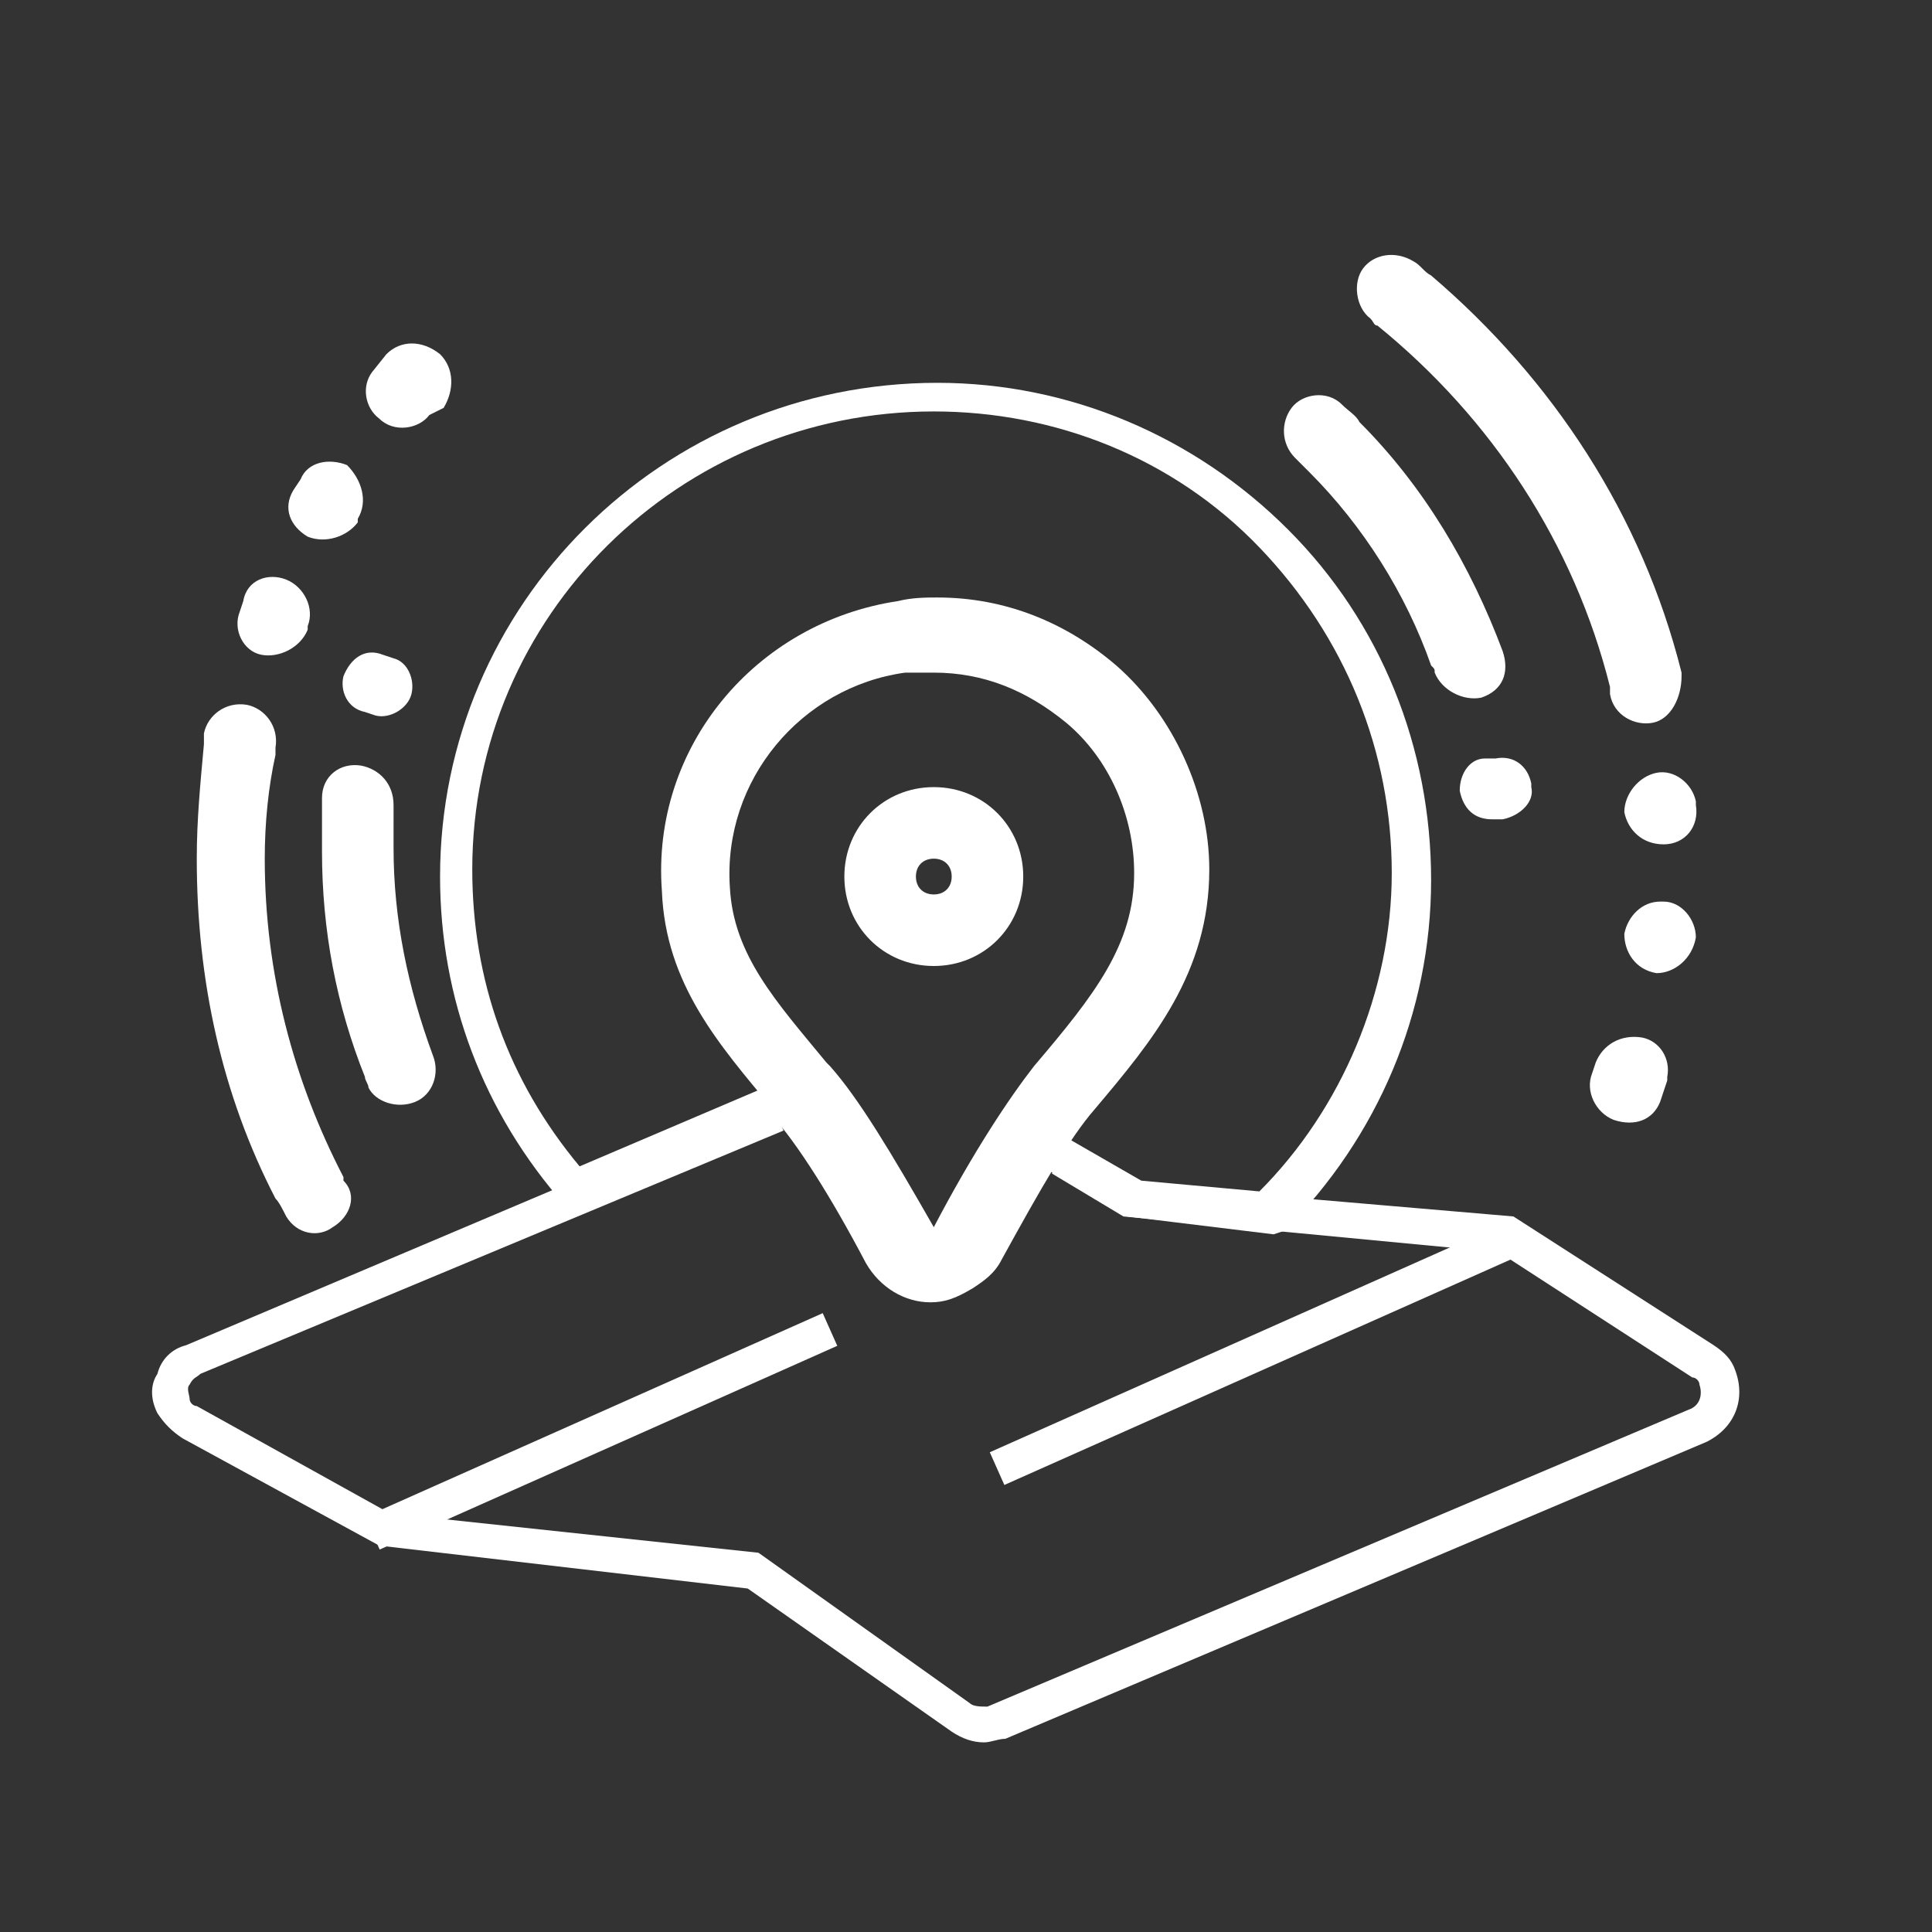
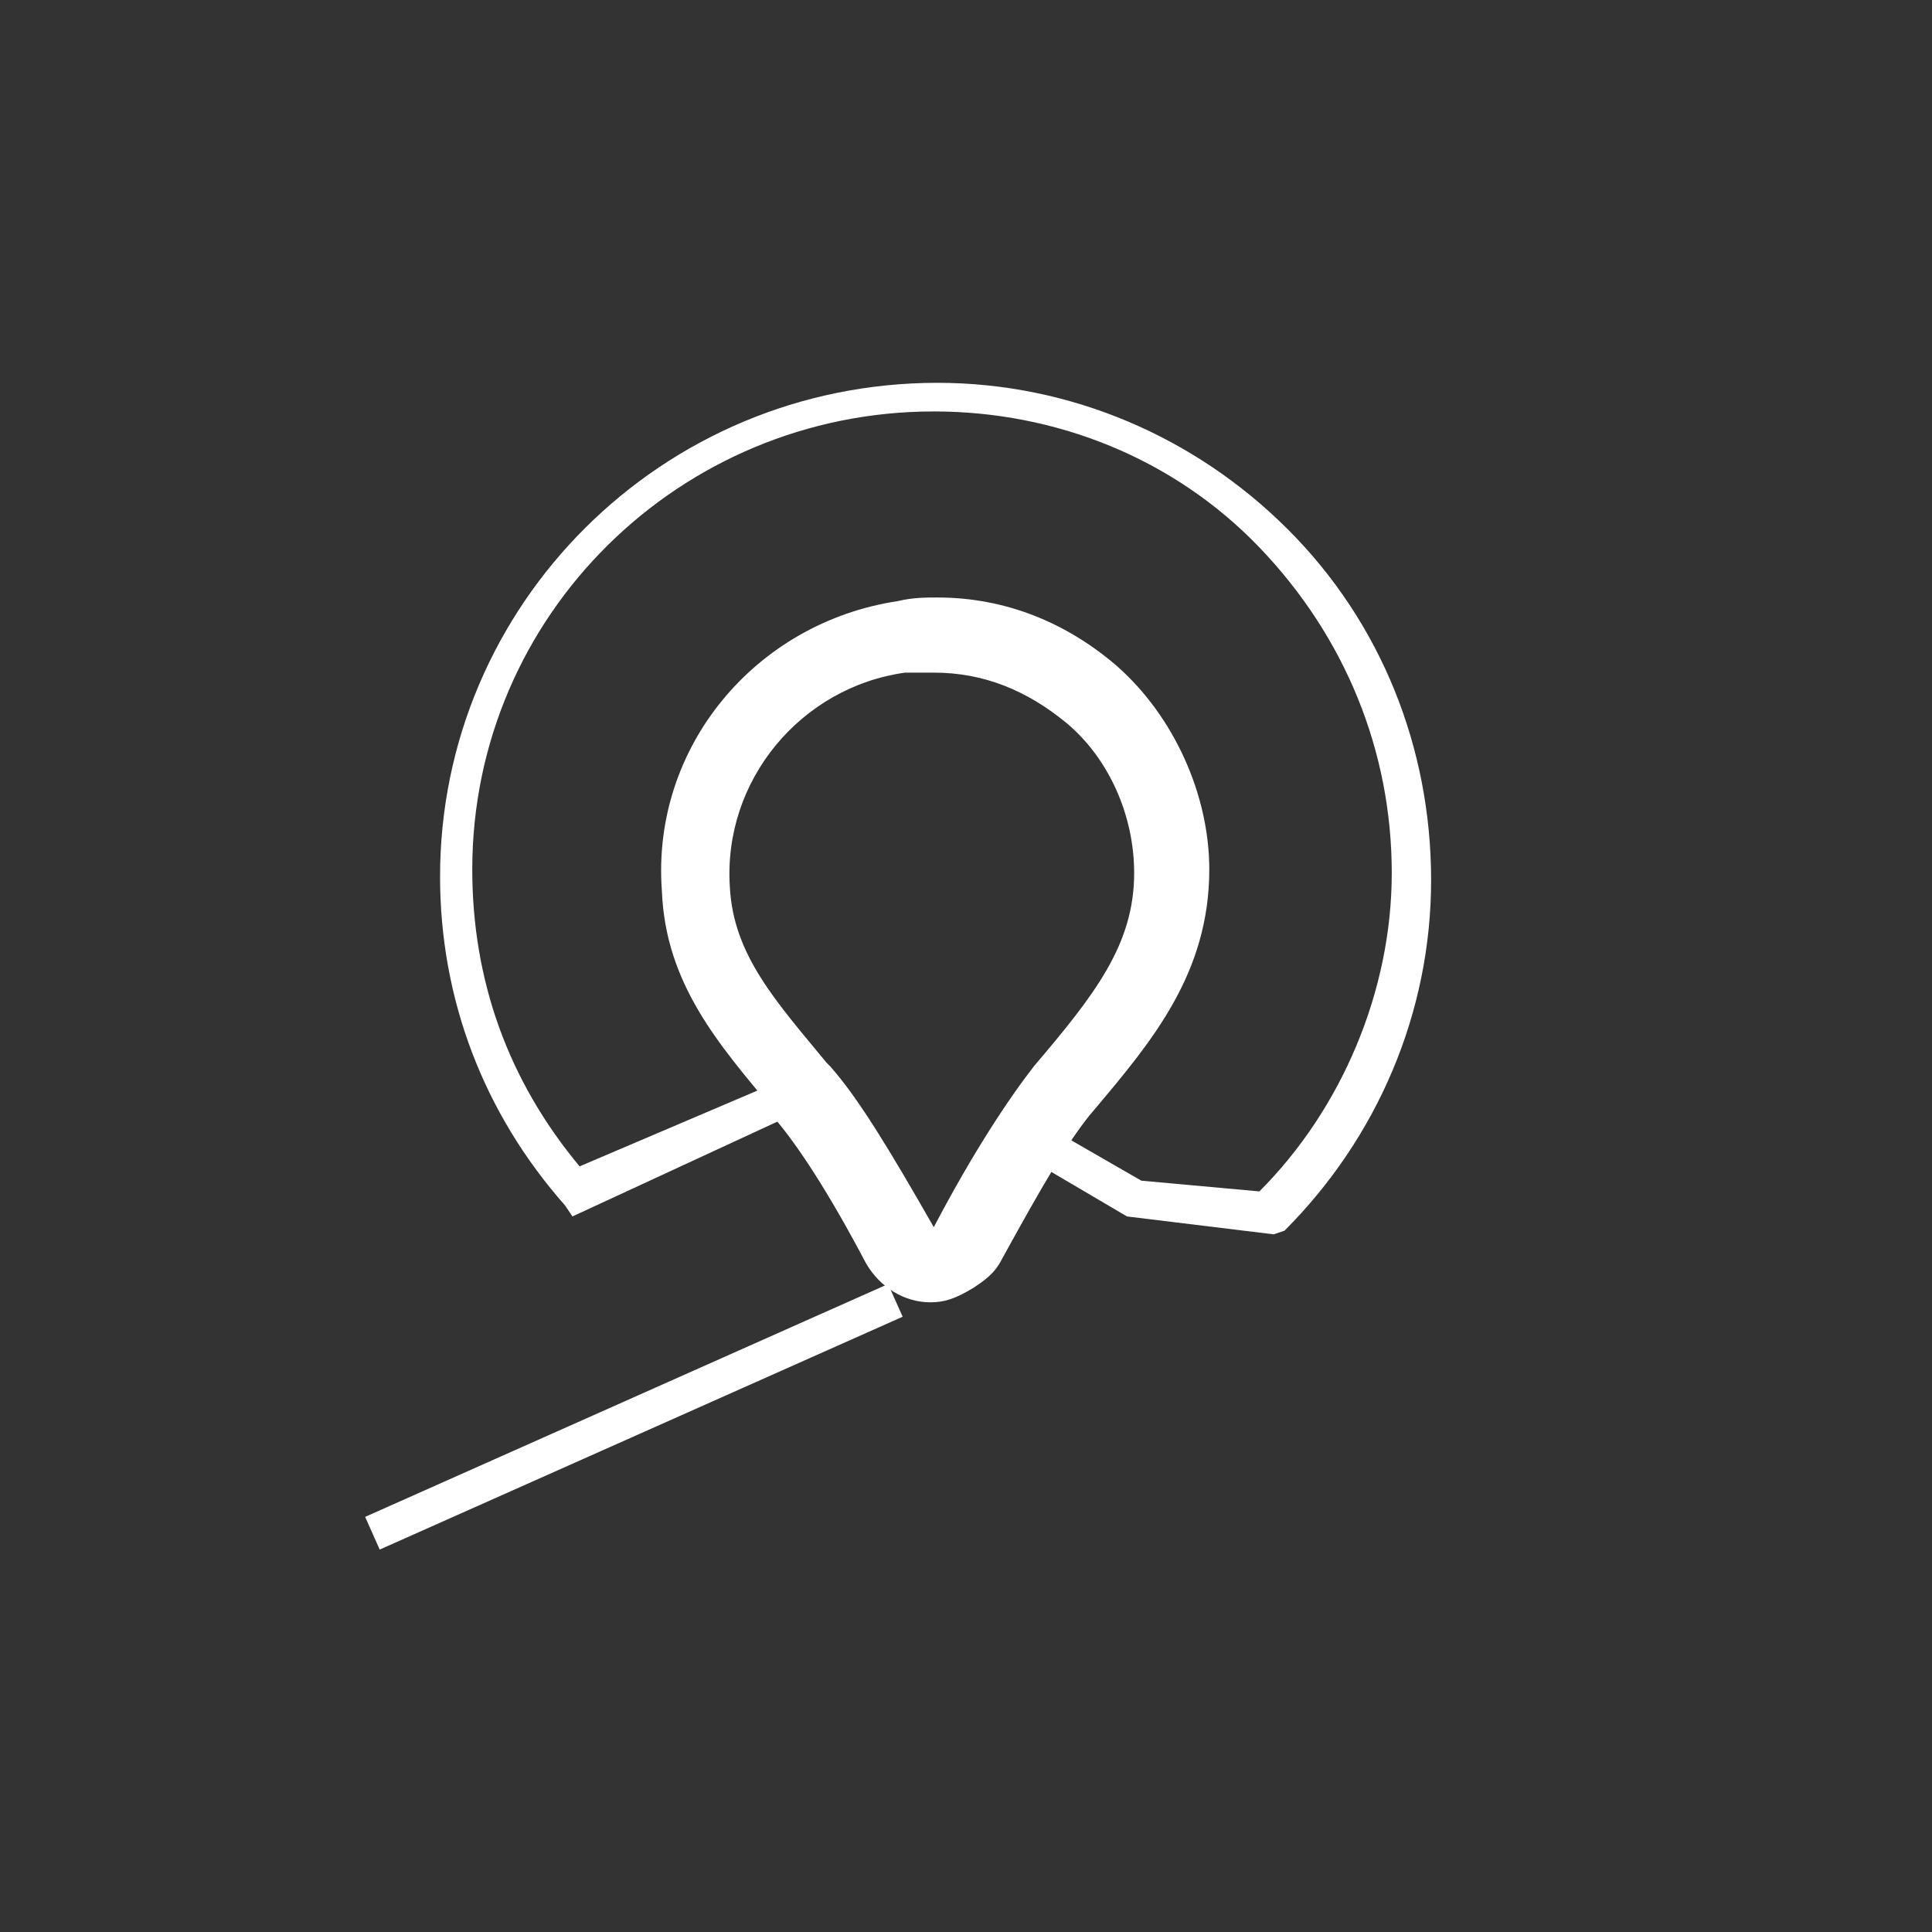
<svg xmlns="http://www.w3.org/2000/svg" t="1746756586855" class="icon" viewBox="0 0 1024 1024" version="1.1" p-id="101134" width="20" height="20">
  <rect x="0" y="0" width="1024" height="1024" fill="#333333" stroke="none" />
  <path d="M675.081 654.222l-77.748-9.481-64.474-37.926 9.481-17.067 62.578 36.03 62.578 5.689c43.615-43.615 70.163-106.193 70.163-168.77 0-64.474-24.652-125.156-70.163-172.563-45.511-47.407-108.089-72.059-172.563-72.059-134.637 0-244.622 108.089-244.622 242.726 0 58.785 18.963 111.881 56.889 157.393l115.674-49.304 7.585 17.067L303.407 644.741l-3.793-5.689c-43.615-49.304-66.37-109.985-66.37-174.459 0-144.119 117.57-261.689 263.585-261.689 70.163 0 136.533 28.444 185.837 77.748 49.304 49.304 75.852 115.674 75.852 185.837 0 70.163-28.444 136.533-77.748 185.837l-5.689 1.896z" p-id="101135" fill="#ffffff" />
  <path d="M493.037 690.252c-13.274 0-26.548-7.585-34.133-20.859-18.963-36.03-36.03-62.578-49.304-77.748V587.852c-28.444-34.133-56.889-66.37-58.785-115.674-5.689-75.852 49.304-142.222 125.156-153.6 7.585-1.896 15.17-1.896 20.859-1.896 36.03 0 68.267 13.274 94.815 36.03 30.341 26.548 49.304 68.267 49.304 108.089 0 54.993-30.341 91.022-60.681 127.052-13.274 15.17-28.444 41.719-49.304 79.644-3.793 7.585-9.481 11.378-15.17 15.17-9.481 5.689-15.17 7.585-22.756 7.585z m1.896-333.748H479.763c-54.993 7.585-96.711 56.889-92.919 113.778 1.896 36.03 24.652 60.681 51.2 92.919l1.896 1.896c15.17 17.067 32.237 45.511 54.993 85.333 20.859-39.822 39.822-68.267 53.096-85.333 32.237-37.926 53.096-64.474 53.096-102.4 0-30.341-13.274-60.681-36.03-79.644-20.859-17.067-43.615-26.548-70.163-26.548z" p-id="101136" fill="#ffffff" />
-   <path d="M494.933 512c-26.548 0-47.407-20.859-47.407-47.407s20.859-47.407 47.407-47.407 47.407 20.859 47.407 47.407-20.859 47.407-47.407 47.407z m0-56.889c-5.689 0-9.481 3.793-9.481 9.481s3.793 9.481 9.481 9.481 9.481-3.793 9.481-9.481-3.793-9.481-9.481-9.481zM796.444 434.252h-5.689c-9.481 0-15.17-5.689-17.067-15.17 0-9.481 5.689-17.067 13.274-17.067h5.689c9.481-1.896 17.067 3.793 18.963 13.274v1.896c1.896 7.585-5.689 15.17-15.17 17.067z m-11.378-64.474c-9.481 1.896-20.859-3.793-24.652-13.274 0-1.896 0-1.896-1.896-3.793-13.274-37.926-36.03-73.956-64.474-102.4l-7.585-7.585c-7.585-7.585-7.585-18.963-1.896-26.548 5.689-7.585 18.963-9.481 26.548-1.896 3.793 3.793 7.585 5.689 9.481 9.481 34.133 34.133 58.785 75.852 75.852 121.363 3.793 11.378 0 20.859-11.378 24.652z m-582.163-22.756l5.689 1.896c7.585 1.896 11.378 11.378 9.481 18.963-1.896 7.585-11.378 13.274-18.963 11.378l-5.689-1.896c-9.481-1.896-13.274-11.378-11.378-18.963 3.793-9.481 11.378-15.17 20.859-11.378z m-11.378 58.785c9.481 1.896 17.067 9.481 17.067 20.859V449.422c0 37.926 7.585 73.956 20.859 109.985 3.793 9.481 0 20.859-9.481 24.652-9.481 3.793-20.859 0-24.652-7.585 0-1.896-1.896-3.793-1.896-5.689-15.17-37.926-22.756-77.748-22.756-119.467v-20.859-7.585c0-11.378 9.481-18.963 20.859-17.067-1.896 0 0 0 0 0zM855.23 593.541c-9.481-3.793-15.17-15.17-11.378-24.652l1.896-5.689c3.793-9.481 13.274-15.17 24.652-13.274 9.481 1.896 15.17 11.378 13.274 20.859v1.896l-3.793 11.378c-3.793 9.481-13.274 13.274-24.652 9.481 0 1.896 0 1.896 0 0z m22.756-77.748c-11.378-1.896-17.067-11.378-17.067-20.859 1.896-9.481 9.481-17.067 18.963-17.067h1.896c9.481 0 17.067 9.481 17.067 18.963-1.896 11.378-11.378 18.963-20.859 18.963z m3.793-68.267c-11.378 0-18.963-7.585-20.859-17.067 0-9.481 7.585-18.963 17.067-20.859 9.481-1.896 18.963 5.689 20.859 15.17v1.896c1.896 11.378-5.689 20.859-17.067 20.859z m-5.689-64.474c-9.481 1.896-20.859-3.793-22.756-15.17v-3.793c-18.963-75.852-62.578-142.222-123.259-191.526-1.896 0-1.896-1.896-3.793-3.793-7.585-5.689-9.481-18.963-3.793-26.548 5.689-7.585 17.067-9.481 26.548-3.793 3.793 1.896 5.689 5.689 9.481 7.585 64.474 54.993 111.881 127.052 132.741 210.489v1.896c0 11.378-5.689 22.756-15.17 24.652zM233.244 187.733c7.585 7.585 7.585 18.963 1.896 28.444l-7.585 3.793c-5.689 7.585-18.963 9.481-26.548 1.896-7.585-5.689-9.481-17.067-3.793-24.652l7.585-9.481c7.585-7.585 18.963-7.585 28.444 0-1.896-1.896-1.896-1.896 0 0zM183.941 246.519c7.585 7.585 11.378 18.963 5.689 28.444v1.896c-5.689 7.585-17.067 11.378-26.548 7.585-9.481-5.689-13.274-15.17-7.585-24.652l3.793-5.689c3.793-9.481 15.17-11.378 24.652-7.585-1.896 0 0 0 0 0zM151.704 307.2c9.481 3.793 15.17 15.17 11.378 24.652v1.896c-3.793 9.481-15.17 15.17-24.652 13.274-9.481-1.896-15.17-13.274-11.378-22.756l1.896-5.689c1.896-11.378 13.274-15.17 22.756-11.378z m-20.859 66.37c9.481 1.896 17.067 11.378 15.17 22.756v3.793c-3.793 17.067-5.689 36.03-5.689 54.993 0 60.681 15.17 117.57 41.719 168.77v1.896c7.585 7.585 3.793 18.963-5.689 24.652-7.585 5.689-18.963 3.793-24.652-5.689-1.896-3.793-3.793-7.585-5.689-9.481-28.444-54.993-41.719-115.674-41.719-180.148 0-20.859 1.896-39.822 3.793-60.681v-5.689c1.896-9.481 11.378-17.067 22.756-15.17zM521.481 923.496c-5.689 0-11.378-1.896-17.067-5.689l-108.089-75.852-195.319-22.756-104.296-56.889c-5.689-3.793-9.481-7.585-13.274-13.274-3.793-7.585-3.793-15.17 0-20.859 1.896-7.585 7.585-13.274 15.17-15.17l309.096-130.844 7.585 17.067-309.096 128.948c-1.896 1.896-3.793 1.896-5.689 5.689-1.896 1.896 0 5.689 0 7.585 0 1.896 1.896 3.793 3.793 3.793l102.4 56.889 195.319 20.859 111.881 79.644c1.896 1.896 5.689 1.896 9.481 1.896l371.674-157.393c5.689-1.896 7.585-7.585 5.689-13.274 0-1.896-1.896-3.793-3.793-3.793L794.548 663.704l-199.111-18.963-37.926-22.756 9.481-17.067 36.03 22.756 199.111 17.067 106.193 68.267c5.689 3.793 9.481 7.585 11.378 13.274 5.689 15.17 0 30.341-15.17 37.926l-371.674 157.393c-3.793 0-7.585 1.896-11.378 1.896z" p-id="101137" fill="#ffffff" />
-   <path d="M193.536 803.973l242.517-107.975 7.718 17.313-242.536 107.975zM524.61 769.726l277.163-123.392 7.718 17.313-277.163 123.411z" p-id="101138" fill="#ffffff" />
+   <path d="M193.536 803.973l242.517-107.975 7.718 17.313-242.536 107.975zl277.163-123.392 7.718 17.313-277.163 123.411z" p-id="101138" fill="#ffffff" />
</svg>